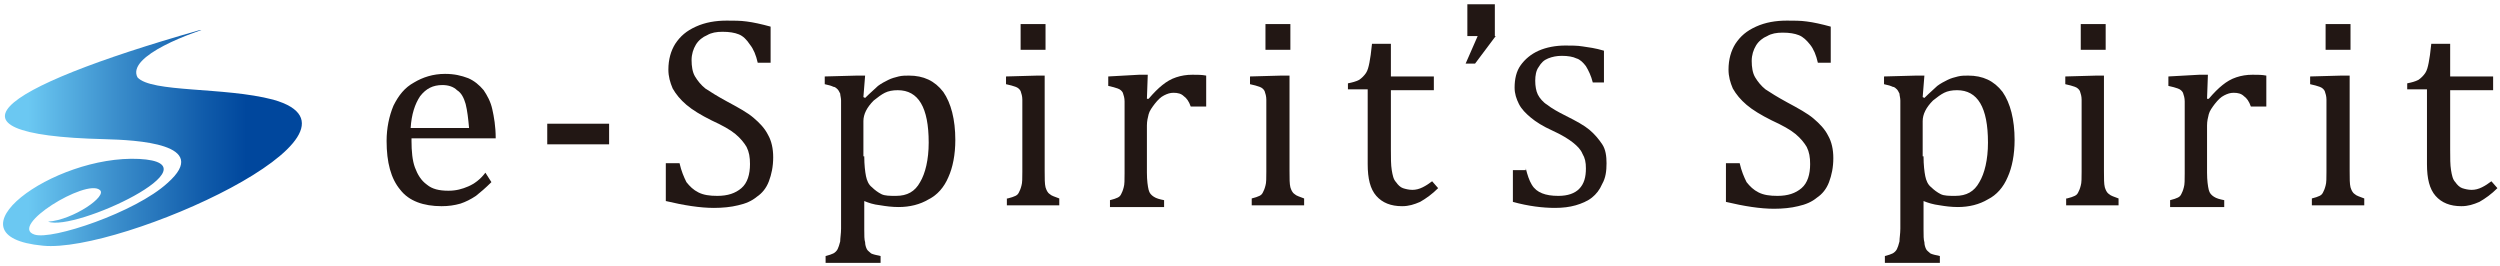
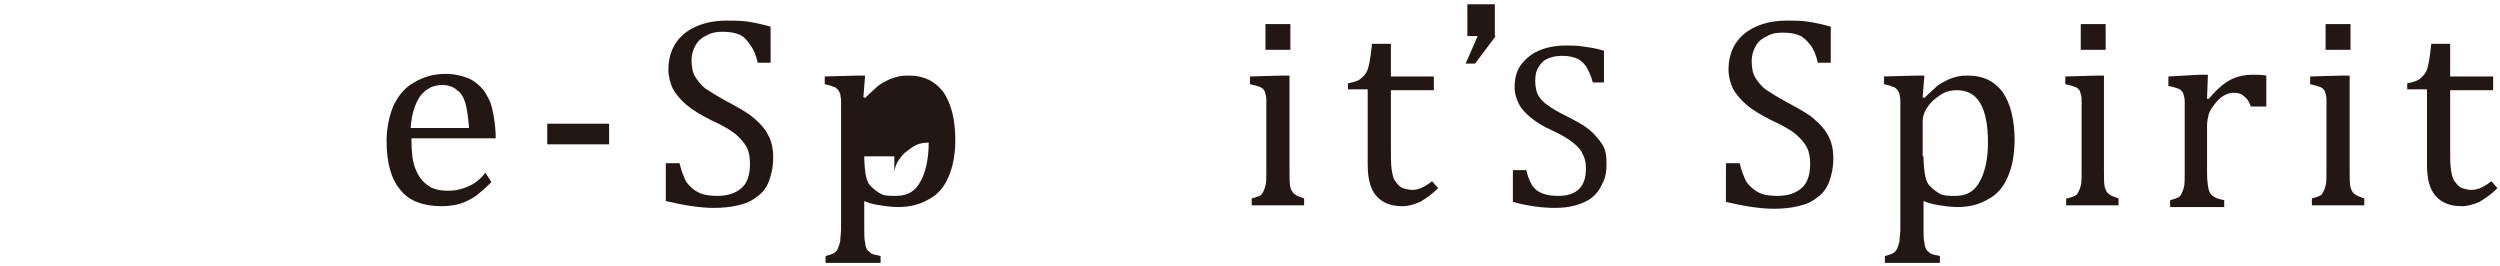
<svg xmlns="http://www.w3.org/2000/svg" xmlns:xlink="http://www.w3.org/1999/xlink" version="1.1" x="0px" y="0px" width="291px" height="31px" viewBox="0 0 291 31" style="enable-background:new 0 0 291 31;" xml:space="preserve">
  <style type="text/css">
	.st0{fill:#221714;}
	.st1{clip-path:url(#SVGID_2_);}
	.st2{clip-path:url(#SVGID_4_);fill:url(#SVGID_5_);}
</style>
  <g id="レイヤー_1">
</g>
  <g id="text">
    <g>
      <path class="st0" d="M156.9,9.7c0.5-0.1,0.9-0.2,1.3-0.4c0.3-0.2,0.6-0.5,0.8-0.8c0.2-0.3,0.3-0.7,0.4-1.2    c0.1-0.5,0.2-1.2,0.3-2.2h2.2v3.8h5v1.6h-5v6.9c0,1,0,1.8,0.1,2.4c0.1,0.6,0.2,1.1,0.5,1.4c0.2,0.3,0.5,0.6,0.8,0.7    c0.3,0.1,0.7,0.2,1.1,0.2c0.4,0,0.8-0.1,1.2-0.3c0.4-0.2,0.7-0.4,1.1-0.7l0.7,0.8c-0.7,0.7-1.4,1.2-2.1,1.6    c-0.7,0.3-1.3,0.5-2.1,0.5c-1.3,0-2.3-0.4-3-1.2c-0.7-0.8-1-2-1-3.7v-8.7h-2.3V9.7z" />
      <g>
        <path class="st0" d="M57.2,21.2c-0.7,0.7-1.3,1.2-1.8,1.6c-0.6,0.4-1.2,0.7-1.8,0.9c-0.7,0.2-1.4,0.3-2.2,0.3     c-2.1,0-3.8-0.6-4.8-1.9c-1.1-1.3-1.6-3.2-1.6-5.7c0-1.5,0.3-2.9,0.8-4.1c0.6-1.2,1.3-2.1,2.4-2.7c1-0.6,2.2-1,3.6-1     c1.1,0,1.9,0.2,2.7,0.5c0.7,0.3,1.3,0.8,1.8,1.4c0.4,0.6,0.8,1.3,1,2.2c0.2,0.9,0.4,2,0.4,3.4h-9.8v0.3c0,1.2,0.1,2.3,0.4,3.1     c0.3,0.8,0.7,1.5,1.4,2c0.6,0.5,1.4,0.7,2.5,0.7c0.9,0,1.6-0.2,2.3-0.5c0.7-0.3,1.4-0.8,2-1.6L57.2,21.2z M54.6,14.9     c-0.1-1.1-0.2-2-0.4-2.8c-0.2-0.7-0.5-1.3-1-1.6c-0.4-0.4-1-0.6-1.7-0.6c-1.1,0-1.9,0.4-2.6,1.3c-0.6,0.9-1,2.1-1.1,3.7H54.6z" />
        <rect x="63.7" y="14.4" class="st0" width="7.2" height="2.4" />
        <path class="st0" d="M79.1,19c0.2,0.9,0.5,1.6,0.8,2.2c0.4,0.5,0.8,0.9,1.4,1.2c0.6,0.3,1.3,0.4,2.2,0.4c1.2,0,2.1-0.3,2.8-0.9     c0.7-0.6,1-1.6,1-2.8c0-0.8-0.1-1.4-0.4-2c-0.3-0.5-0.7-1-1.3-1.5c-0.6-0.5-1.5-1-2.8-1.6c-1.2-0.6-2.2-1.2-2.9-1.8     c-0.7-0.6-1.2-1.2-1.6-1.9c-0.3-0.7-0.5-1.4-0.5-2.2c0-1.2,0.3-2.2,0.8-3c0.6-0.9,1.3-1.5,2.4-2c1.1-0.5,2.3-0.7,3.6-0.7     c0.8,0,1.6,0,2.3,0.1c0.8,0.1,1.7,0.3,2.8,0.6v4.2h-1.5c-0.2-0.9-0.5-1.6-0.9-2.1C86.9,4.6,86.5,4.2,86,4     c-0.5-0.2-1.1-0.3-1.9-0.3c-0.7,0-1.3,0.1-1.8,0.4c-0.5,0.2-1,0.6-1.3,1.1c-0.3,0.5-0.5,1.1-0.5,1.8c0,0.7,0.1,1.4,0.4,1.9     c0.3,0.5,0.7,1,1.2,1.4c0.6,0.4,1.4,0.9,2.5,1.5c1.3,0.7,2.4,1.3,3.1,1.9c0.7,0.6,1.3,1.2,1.7,2c0.4,0.7,0.6,1.6,0.6,2.6     c0,1.1-0.2,2-0.5,2.8c-0.3,0.8-0.8,1.4-1.4,1.8c-0.6,0.5-1.3,0.8-2.2,1c-0.8,0.2-1.8,0.3-2.8,0.3c-1.6,0-3.5-0.3-5.6-0.8V19H79.1     z" />
        <path class="st0" d="M177.6,19.6c0.2,0.8,0.4,1.4,0.7,1.9c0.3,0.5,0.7,0.8,1.2,1c0.5,0.2,1.1,0.3,1.9,0.3c1.1,0,1.9-0.3,2.4-0.8     c0.6-0.6,0.8-1.4,0.8-2.4c0-0.7-0.1-1.2-0.4-1.7c-0.2-0.5-0.6-0.9-1.1-1.3c-0.5-0.4-1.3-0.9-2.4-1.4c-1.1-0.5-1.9-1-2.5-1.5     c-0.6-0.5-1.1-1-1.4-1.6c-0.3-0.6-0.5-1.2-0.5-1.9c0-1,0.2-1.9,0.7-2.6c0.5-0.7,1.2-1.3,2.1-1.7c0.9-0.4,2-0.6,3.1-0.6     c0.7,0,1.4,0,2,0.1c0.7,0.1,1.5,0.2,2.5,0.5v3.7h-1.3c-0.2-0.8-0.5-1.4-0.8-1.9c-0.3-0.4-0.7-0.8-1.1-0.9c-0.4-0.2-1-0.3-1.7-0.3     c-0.6,0-1.1,0.1-1.6,0.3c-0.5,0.2-0.8,0.5-1.1,1c-0.3,0.4-0.4,1-0.4,1.6c0,0.6,0.1,1.2,0.3,1.6c0.2,0.4,0.6,0.9,1.1,1.2     c0.5,0.4,1.2,0.8,2.2,1.3c1.2,0.6,2.1,1.1,2.7,1.6c0.6,0.5,1.1,1.1,1.5,1.7c0.4,0.6,0.5,1.4,0.5,2.2c0,0.9-0.1,1.7-0.5,2.4     c-0.3,0.7-0.7,1.2-1.2,1.6c-0.5,0.4-1.2,0.7-1.9,0.9c-0.7,0.2-1.5,0.3-2.4,0.3c-1.4,0-3.1-0.2-4.9-0.7v-3.7H177.6z" />
-         <path class="st0" d="M100.6,23.4v3.3c0,0.7,0,1.2,0.1,1.5c0,0.3,0.1,0.6,0.2,0.8c0.1,0.2,0.3,0.3,0.5,0.5     c0.2,0.1,0.6,0.2,1.1,0.3v0.8h-6.4v-0.8c0.4-0.1,0.7-0.2,0.9-0.3c0.2-0.1,0.4-0.3,0.5-0.5c0.1-0.2,0.2-0.5,0.3-0.9     c0-0.4,0.1-0.9,0.1-1.5V13.3c0-0.7,0-1.3,0-1.6c0-0.3-0.1-0.6-0.1-0.8c-0.1-0.2-0.2-0.4-0.3-0.5c-0.1-0.1-0.3-0.3-0.5-0.3     c-0.2-0.1-0.5-0.2-1-0.3V8.9l3.7-0.1h1l-0.2,2.5l0.2,0.1c0.6-0.6,1.2-1.1,1.5-1.4c0.4-0.3,0.8-0.5,1.2-0.7     c0.4-0.2,0.8-0.3,1.2-0.4c0.4-0.1,0.8-0.1,1.2-0.1c1.7,0,3,0.6,4,1.9c0.9,1.3,1.4,3.2,1.4,5.6c0,1.7-0.3,3.2-0.8,4.3     c-0.5,1.2-1.3,2.1-2.3,2.6c-1,0.6-2.2,0.9-3.5,0.9c-0.8,0-1.5-0.1-2.1-0.2C101.6,23.8,101.1,23.6,100.6,23.4 M100.6,18.2     c0,1,0.1,1.8,0.2,2.3c0.1,0.5,0.3,1,0.7,1.3c0.3,0.3,0.7,0.6,1.1,0.8c0.4,0.2,1,0.2,1.7,0.2c1.3,0,2.2-0.5,2.8-1.6     c0.6-1,1-2.6,1-4.6c0-4.1-1.2-6.1-3.6-6.1c-0.6,0-1.1,0.1-1.5,0.3c-0.4,0.2-0.8,0.5-1.3,0.9c-0.4,0.4-0.7,0.8-0.9,1.2     c-0.2,0.4-0.3,0.8-0.3,1.2V18.2z" />
-         <path class="st0" d="M117.3,23.1c0.4-0.1,0.7-0.2,0.9-0.3c0.2-0.1,0.3-0.2,0.4-0.4c0.1-0.2,0.2-0.4,0.3-0.8     c0.1-0.3,0.1-0.9,0.1-1.6v-6.8c0-0.7,0-1.2,0-1.6c0-0.4-0.1-0.7-0.2-1c-0.1-0.2-0.3-0.4-0.6-0.5c-0.3-0.1-0.6-0.2-1.1-0.3V8.9     l3.6-0.1h0.9v11.1c0,0.9,0,1.5,0.1,1.9c0.1,0.3,0.2,0.6,0.5,0.8c0.2,0.2,0.6,0.3,1.1,0.5v0.8h-6.1V23.1z M121.7,5.8h-2.9v-3h2.9     V5.8z" />
-         <path class="st0" d="M133.5,11.5l0.2,0c0.6-0.7,1.1-1.2,1.6-1.6c0.5-0.4,1-0.7,1.6-0.9c0.6-0.2,1.2-0.3,1.9-0.3     c0.6,0,1.1,0,1.6,0.1v3.6h-1.8c-0.2-0.6-0.5-1-0.8-1.2c-0.3-0.3-0.7-0.4-1.2-0.4c-0.4,0-0.7,0.1-1.1,0.3c-0.4,0.2-0.7,0.5-1.1,1     c-0.3,0.4-0.6,0.8-0.7,1.2c-0.1,0.4-0.2,0.8-0.2,1.3v5.5c0,0.9,0.1,1.6,0.2,2c0.1,0.4,0.3,0.6,0.6,0.8c0.3,0.2,0.7,0.3,1.2,0.4     v0.8h-6.3v-0.8c0.4-0.1,0.7-0.2,0.9-0.3c0.2-0.1,0.3-0.2,0.4-0.4c0.1-0.2,0.2-0.4,0.3-0.8c0.1-0.3,0.1-0.9,0.1-1.6v-6.8     c0-0.7,0-1.2,0-1.6c0-0.4-0.1-0.7-0.2-1c-0.1-0.2-0.3-0.4-0.6-0.5c-0.3-0.1-0.6-0.2-1.1-0.3V8.9l3.6-0.2h1L133.5,11.5z" />
+         <path class="st0" d="M100.6,23.4v3.3c0,0.7,0,1.2,0.1,1.5c0,0.3,0.1,0.6,0.2,0.8c0.1,0.2,0.3,0.3,0.5,0.5     c0.2,0.1,0.6,0.2,1.1,0.3v0.8h-6.4v-0.8c0.4-0.1,0.7-0.2,0.9-0.3c0.2-0.1,0.4-0.3,0.5-0.5c0.1-0.2,0.2-0.5,0.3-0.9     c0-0.4,0.1-0.9,0.1-1.5V13.3c0-0.7,0-1.3,0-1.6c0-0.3-0.1-0.6-0.1-0.8c-0.1-0.2-0.2-0.4-0.3-0.5c-0.1-0.1-0.3-0.3-0.5-0.3     c-0.2-0.1-0.5-0.2-1-0.3V8.9l3.7-0.1h1l-0.2,2.5l0.2,0.1c0.6-0.6,1.2-1.1,1.5-1.4c0.4-0.3,0.8-0.5,1.2-0.7     c0.4-0.2,0.8-0.3,1.2-0.4c0.4-0.1,0.8-0.1,1.2-0.1c1.7,0,3,0.6,4,1.9c0.9,1.3,1.4,3.2,1.4,5.6c0,1.7-0.3,3.2-0.8,4.3     c-0.5,1.2-1.3,2.1-2.3,2.6c-1,0.6-2.2,0.9-3.5,0.9c-0.8,0-1.5-0.1-2.1-0.2C101.6,23.8,101.1,23.6,100.6,23.4 M100.6,18.2     c0,1,0.1,1.8,0.2,2.3c0.1,0.5,0.3,1,0.7,1.3c0.3,0.3,0.7,0.6,1.1,0.8c0.4,0.2,1,0.2,1.7,0.2c1.3,0,2.2-0.5,2.8-1.6     c0.6-1,1-2.6,1-4.6c-0.6,0-1.1,0.1-1.5,0.3c-0.4,0.2-0.8,0.5-1.3,0.9c-0.4,0.4-0.7,0.8-0.9,1.2     c-0.2,0.4-0.3,0.8-0.3,1.2V18.2z" />
        <path class="st0" d="M145.7,23.1c0.4-0.1,0.7-0.2,0.9-0.3c0.2-0.1,0.3-0.2,0.4-0.4c0.1-0.2,0.2-0.4,0.3-0.8     c0.1-0.3,0.1-0.9,0.1-1.6v-6.8c0-0.7,0-1.2,0-1.6c0-0.4-0.1-0.7-0.2-1c-0.1-0.2-0.3-0.4-0.6-0.5c-0.3-0.1-0.6-0.2-1.1-0.3V8.9     l3.6-0.1h1v11.1c0,0.9,0,1.5,0.1,1.9c0.1,0.3,0.2,0.6,0.5,0.8c0.2,0.2,0.6,0.3,1.1,0.5v0.8h-6.1V23.1z M150.2,5.8h-2.9v-3h2.9     V5.8z M280.2,9.7c0.5-0.1,0.9-0.2,1.3-0.4c0.3-0.2,0.6-0.5,0.8-0.8c0.2-0.3,0.3-0.7,0.4-1.2c0.1-0.5,0.2-1.2,0.3-2.2h2.2v3.8h5     v1.6h-5v6.9c0,1,0,1.8,0.1,2.4c0.1,0.6,0.2,1.1,0.5,1.4c0.2,0.3,0.5,0.6,0.8,0.7c0.3,0.1,0.7,0.2,1.1,0.2c0.4,0,0.8-0.1,1.2-0.3     c0.4-0.2,0.7-0.4,1.1-0.7l0.7,0.8c-0.7,0.7-1.4,1.2-2.1,1.6c-0.7,0.3-1.3,0.5-2.1,0.5c-1.3,0-2.3-0.4-3-1.2c-0.7-0.8-1-2-1-3.7     v-8.7h-2.3V9.7z M202.5,19c0.2,0.9,0.5,1.6,0.8,2.2c0.4,0.5,0.8,0.9,1.4,1.2c0.6,0.3,1.3,0.4,2.2,0.4c1.2,0,2.1-0.3,2.8-0.9     c0.7-0.6,1-1.6,1-2.8c0-0.8-0.1-1.4-0.4-2c-0.3-0.5-0.7-1-1.3-1.5c-0.6-0.5-1.5-1-2.8-1.6c-1.2-0.6-2.2-1.2-2.9-1.8     c-0.7-0.6-1.2-1.2-1.6-1.9c-0.3-0.7-0.5-1.4-0.5-2.2c0-1.2,0.3-2.2,0.8-3c0.6-0.9,1.3-1.5,2.4-2c1.1-0.5,2.3-0.7,3.6-0.7     c0.8,0,1.6,0,2.3,0.1c0.8,0.1,1.7,0.3,2.8,0.6v4.2h-1.5c-0.2-0.9-0.5-1.6-0.9-2.1c-0.4-0.5-0.8-0.9-1.3-1.1     c-0.5-0.2-1.1-0.3-1.9-0.3c-0.7,0-1.3,0.1-1.8,0.4c-0.5,0.2-1,0.6-1.3,1.1c-0.3,0.5-0.5,1.1-0.5,1.8c0,0.7,0.1,1.4,0.4,1.9     c0.3,0.5,0.7,1,1.2,1.4c0.6,0.4,1.4,0.9,2.5,1.5c1.3,0.7,2.4,1.3,3.1,1.9c0.7,0.6,1.3,1.2,1.7,2c0.4,0.7,0.6,1.6,0.6,2.6     c0,1.1-0.2,2-0.5,2.8c-0.3,0.8-0.8,1.4-1.4,1.8c-0.6,0.5-1.3,0.8-2.2,1c-0.8,0.2-1.8,0.3-2.8,0.3c-1.6,0-3.5-0.3-5.6-0.8V19     H202.5z M223.9,23.4v3.3c0,0.7,0,1.2,0.1,1.5c0,0.3,0.1,0.6,0.2,0.8c0.1,0.2,0.3,0.3,0.5,0.5c0.2,0.1,0.6,0.2,1.1,0.3v0.8h-6.4     v-0.8c0.4-0.1,0.7-0.2,0.9-0.3c0.2-0.1,0.4-0.3,0.5-0.5c0.1-0.2,0.2-0.5,0.3-0.9c0-0.4,0.1-0.9,0.1-1.5V13.3c0-0.7,0-1.3,0-1.6     c0-0.3-0.1-0.6-0.1-0.8c-0.1-0.2-0.2-0.4-0.3-0.5c-0.1-0.1-0.3-0.3-0.5-0.3c-0.2-0.1-0.5-0.2-1-0.3V8.9l3.7-0.1h1l-0.2,2.5     l0.2,0.1c0.6-0.6,1.2-1.1,1.5-1.4c0.4-0.3,0.8-0.5,1.2-0.7c0.4-0.2,0.8-0.3,1.2-0.4c0.4-0.1,0.8-0.1,1.2-0.1c1.7,0,3,0.6,4,1.9     c0.9,1.3,1.4,3.2,1.4,5.6c0,1.7-0.3,3.2-0.8,4.3c-0.5,1.2-1.3,2.1-2.3,2.6c-1,0.6-2.2,0.9-3.5,0.9c-0.8,0-1.5-0.1-2.1-0.2     C225,23.8,224.4,23.6,223.9,23.4 M223.9,18.2c0,1,0.1,1.8,0.2,2.3c0.1,0.5,0.3,1,0.7,1.3c0.3,0.3,0.7,0.6,1.1,0.8     c0.4,0.2,1,0.2,1.7,0.2c1.3,0,2.2-0.5,2.8-1.6c0.6-1,1-2.6,1-4.6c0-4.1-1.2-6.1-3.6-6.1c-0.6,0-1.1,0.1-1.5,0.3     c-0.4,0.2-0.8,0.5-1.3,0.9c-0.4,0.4-0.7,0.8-0.9,1.2c-0.2,0.4-0.3,0.8-0.3,1.2V18.2z M240.6,23.1c0.4-0.1,0.7-0.2,0.9-0.3     c0.2-0.1,0.3-0.2,0.4-0.4c0.1-0.2,0.2-0.4,0.3-0.8c0.1-0.3,0.1-0.9,0.1-1.6v-6.8c0-0.7,0-1.2,0-1.6c0-0.4-0.1-0.7-0.2-1     c-0.1-0.2-0.3-0.4-0.6-0.5c-0.3-0.1-0.6-0.2-1.1-0.3V8.9l3.6-0.1h0.9v11.1c0,0.9,0,1.5,0.1,1.9c0.1,0.3,0.2,0.6,0.5,0.8     c0.2,0.2,0.6,0.3,1.1,0.5v0.8h-6.1V23.1z M245.1,5.8h-2.9v-3h2.9V5.8z M256.9,11.5l0.2,0c0.6-0.7,1.1-1.2,1.6-1.6     c0.5-0.4,1-0.7,1.6-0.9c0.6-0.2,1.2-0.3,1.9-0.3c0.6,0,1.1,0,1.6,0.1v3.6h-1.8c-0.2-0.6-0.5-1-0.8-1.2c-0.3-0.3-0.7-0.4-1.2-0.4     c-0.4,0-0.7,0.1-1.1,0.3c-0.4,0.2-0.7,0.5-1.1,1c-0.3,0.4-0.6,0.8-0.7,1.2c-0.1,0.4-0.2,0.8-0.2,1.3v5.5c0,0.9,0.1,1.6,0.2,2     c0.1,0.4,0.3,0.6,0.6,0.8c0.3,0.2,0.7,0.3,1.2,0.4v0.8h-6.3v-0.8c0.4-0.1,0.7-0.2,0.9-0.3c0.2-0.1,0.3-0.2,0.4-0.4     c0.1-0.2,0.2-0.4,0.3-0.8c0.1-0.3,0.1-0.9,0.1-1.6v-6.8c0-0.7,0-1.2,0-1.6c0-0.4-0.1-0.7-0.2-1c-0.1-0.2-0.3-0.4-0.6-0.5     c-0.3-0.1-0.6-0.2-1.1-0.3V8.9l3.6-0.2h1L256.9,11.5z M269.1,23.1c0.4-0.1,0.7-0.2,0.9-0.3c0.2-0.1,0.3-0.2,0.4-0.4     c0.1-0.2,0.2-0.4,0.3-0.8c0.1-0.3,0.1-0.9,0.1-1.6v-6.8c0-0.7,0-1.2,0-1.6c0-0.4-0.1-0.7-0.2-1c-0.1-0.2-0.3-0.4-0.6-0.5     c-0.3-0.1-0.6-0.2-1.1-0.3V8.9l3.6-0.1h1v11.1c0,0.9,0,1.5,0.1,1.9c0.1,0.3,0.2,0.6,0.5,0.8c0.2,0.2,0.6,0.3,1.1,0.5v0.8h-6.1     V23.1z M273.6,5.8h-2.9v-3h2.9V5.8z M174.1,4.2l-2.4,3.2l-1.1,0l1.4-3.2h-1.2V0.5h3.2V4.2z" />
        <g>
          <defs>
            <path id="SVGID_1_" d="M12.2,16.2c3.6,0.1,12.5,0.5,7.3,5.1l0,0C15.8,24.7,6,28,4,27.3l0,0c-3-1,6-6.5,7.6-5.2l0,0       c1,0.7-3.1,3.5-6,3.7l0,0C8.7,27,25.7,19,16.2,18.5l0,0C6.2,18-6.7,27.5,5,28.6l0,0c9.1,0.9,40.3-13.2,26.8-17l0,0       C26.1,10.1,17.6,10.8,16,9l0,0c-1.3-2.5,6.4-5.3,9.4-6.1l0,0C0.8,9.7-9,15.7,12.2,16.2" />
          </defs>
          <clipPath id="SVGID_2_">
            <use xlink:href="#SVGID_1_" style="overflow:visible;" />
          </clipPath>
          <g class="st1">
            <g>
              <defs>
                <rect id="SVGID_3_" x="-9.1" y="3.5" width="53.8" height="25.9" />
              </defs>
              <clipPath id="SVGID_4_">
                <use xlink:href="#SVGID_3_" style="overflow:visible;" />
              </clipPath>
              <linearGradient id="SVGID_5_" gradientUnits="userSpaceOnUse" x1="-543.417" y1="-368.087" x2="-542.417" y2="-368.087" gradientTransform="matrix(34.449 0 0 -34.449 18720.719 -12665.367)">
                <stop offset="0" style="stop-color:#6BC8F2" />
                <stop offset="8.427430e-02" style="stop-color:#6BC8F2" />
                <stop offset="0.386" style="stop-color:#3A8DCB" />
                <stop offset="0.677" style="stop-color:#105BAA" />
                <stop offset="0.82" style="stop-color:#00479D" />
                <stop offset="1" style="stop-color:#00479D" />
              </linearGradient>
-               <rect x="-9.1" y="3.5" class="st2" width="53.8" height="25.9" />
            </g>
          </g>
        </g>
      </g>
    </g>
  </g>
</svg>